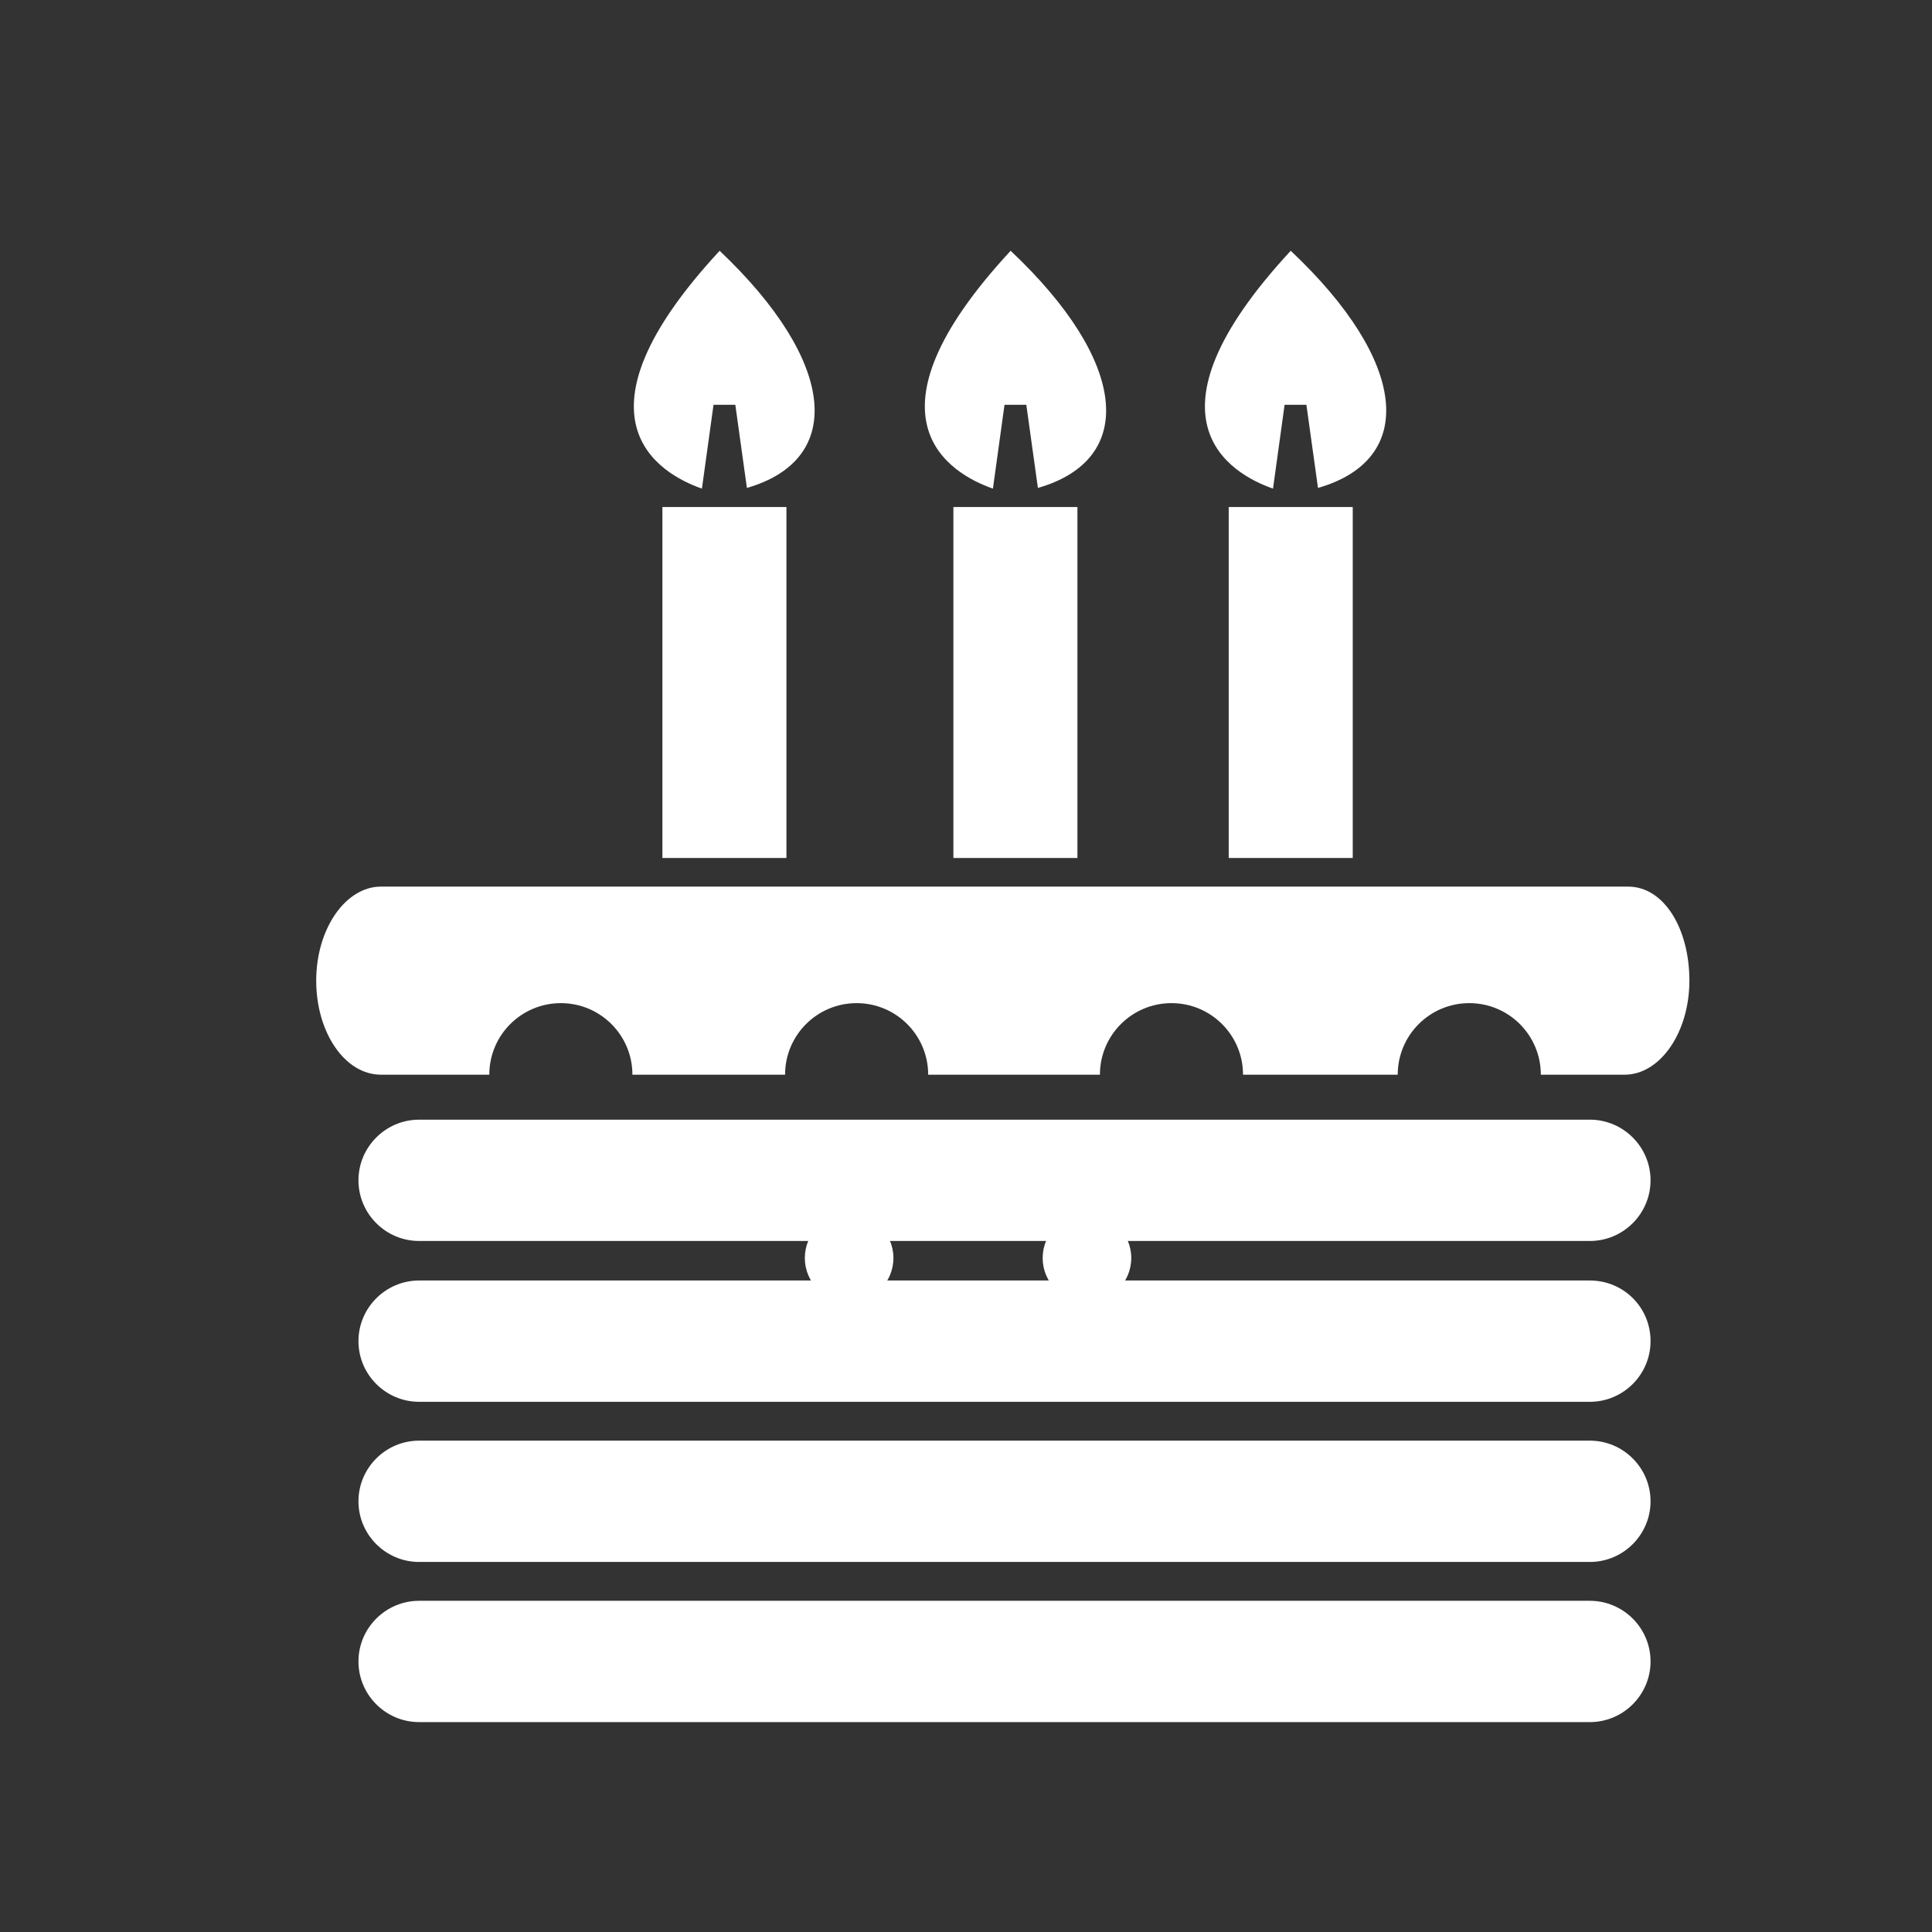
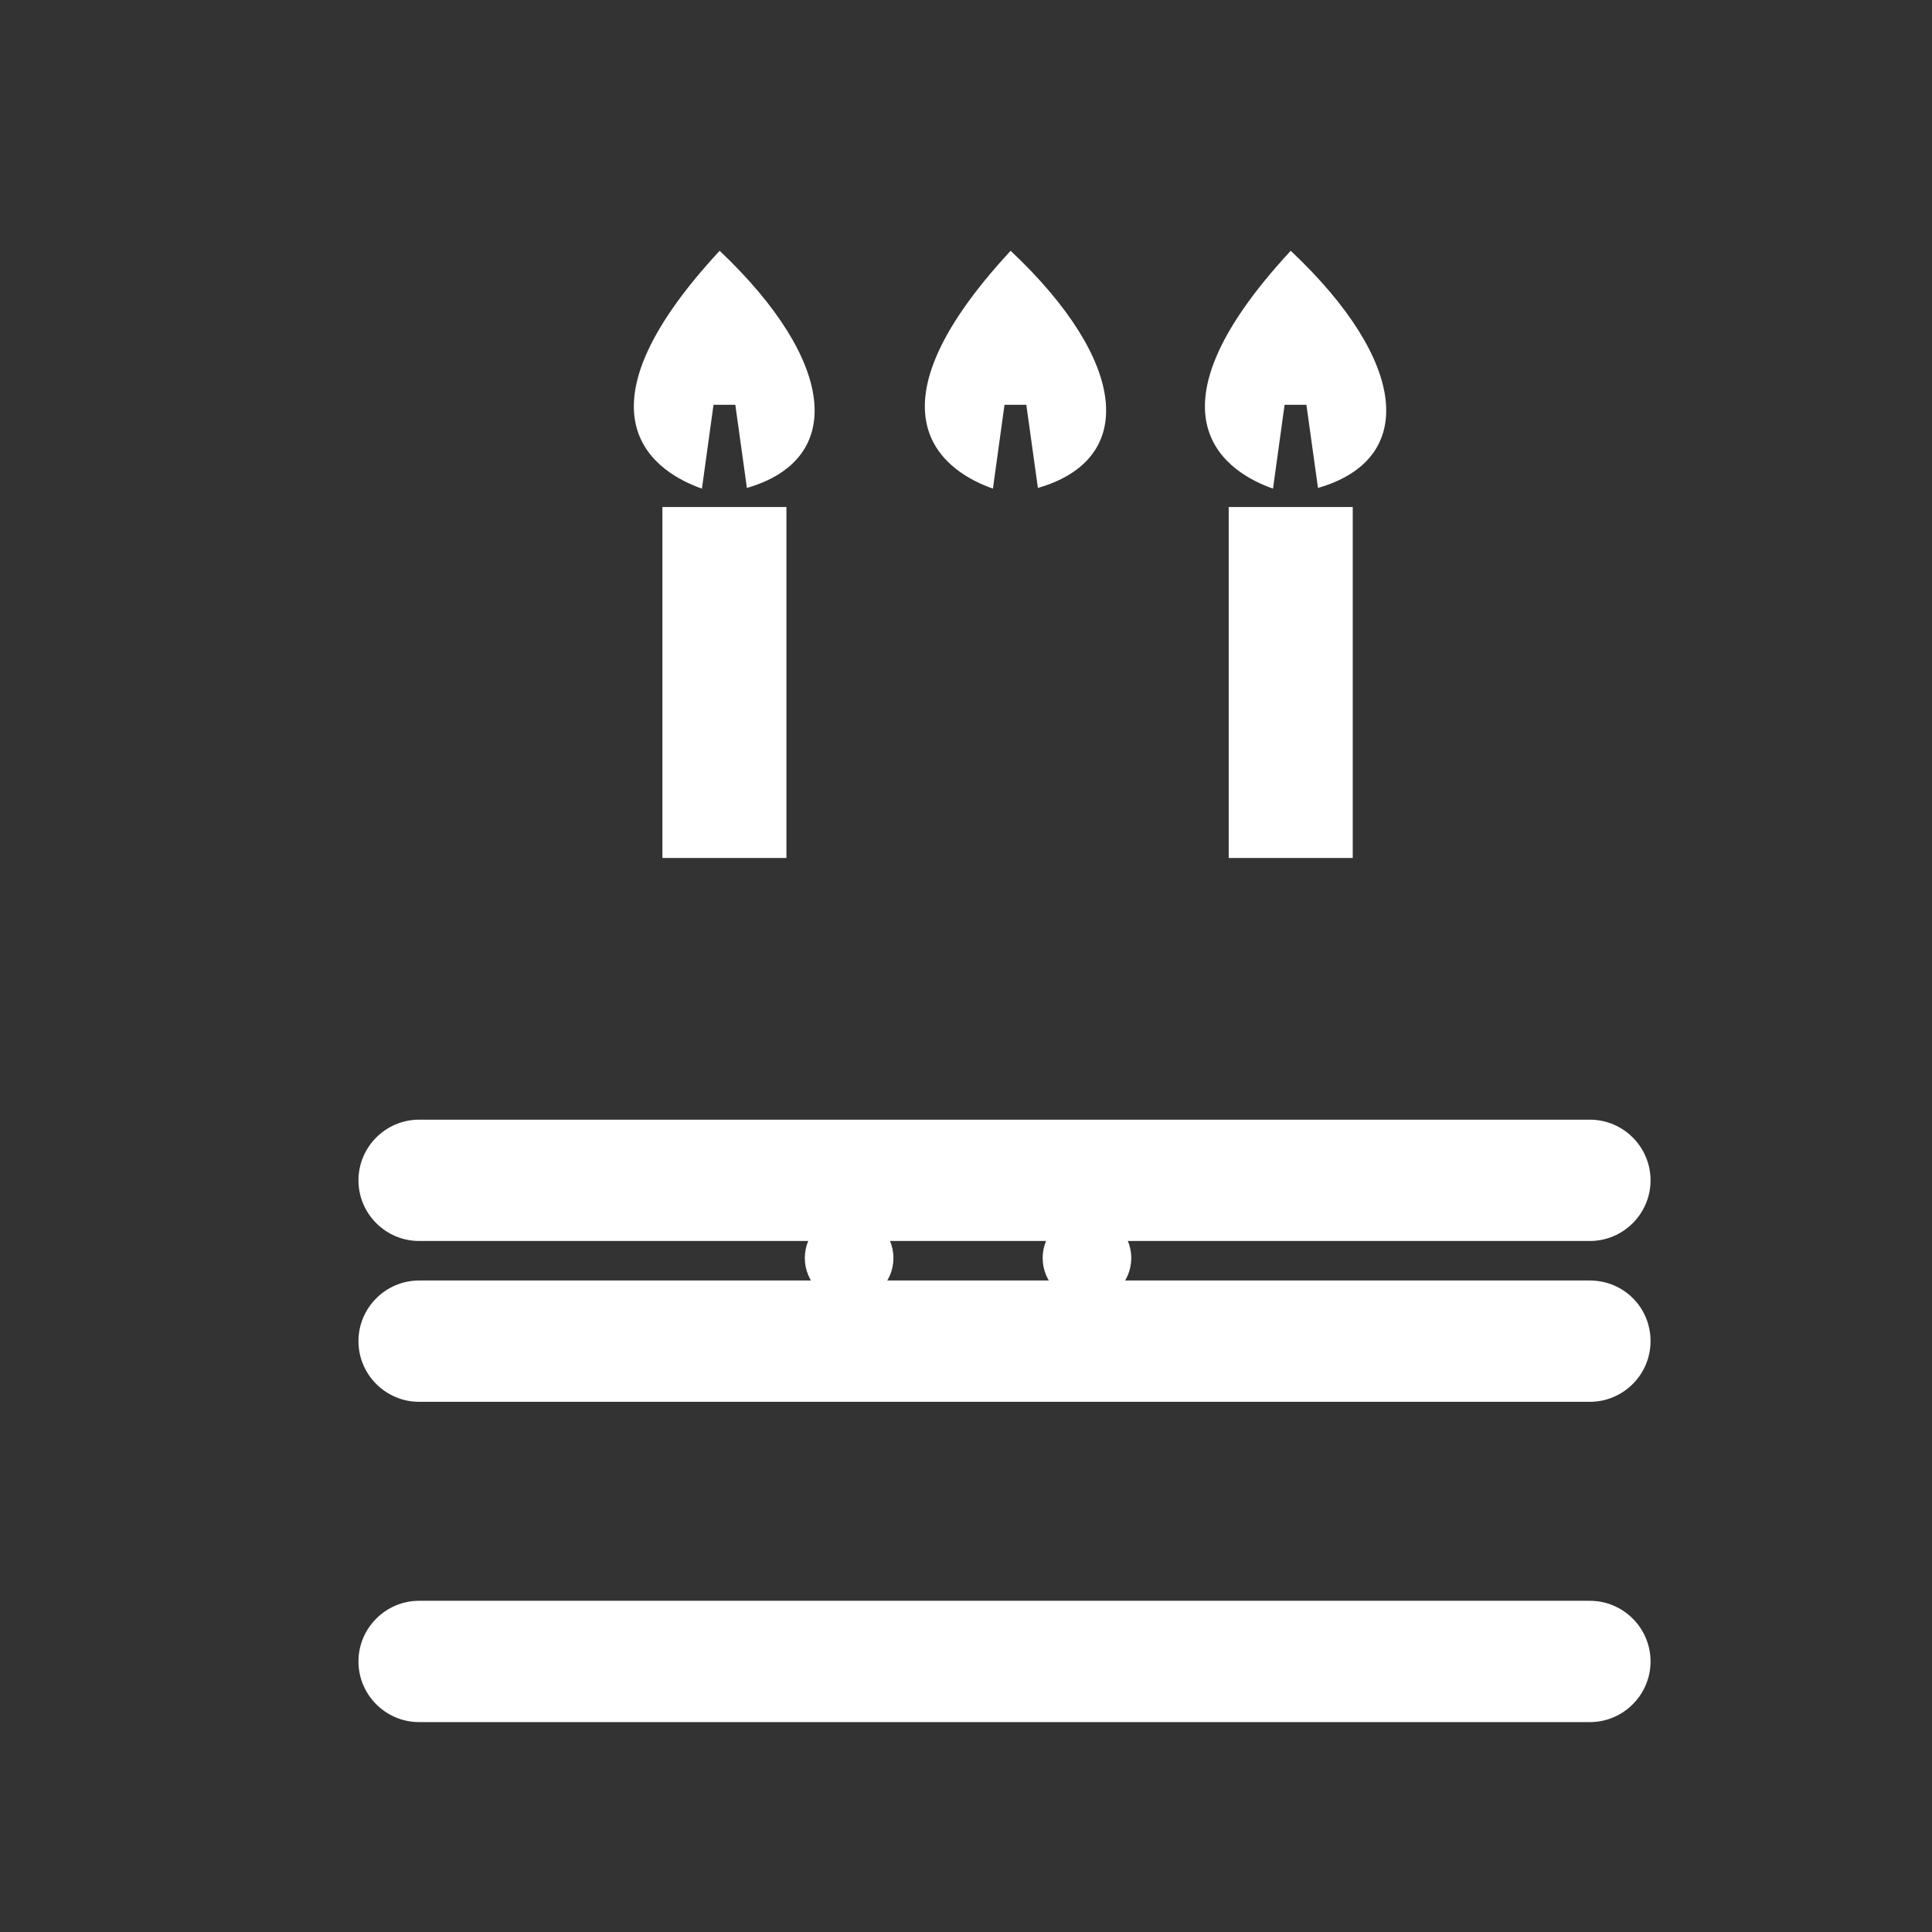
<svg xmlns="http://www.w3.org/2000/svg" version="1.1" id="Layer_1" x="0px" y="0px" viewBox="0 0 283.5 283.5" style="enable-background:new 0 0 283.5 283.5;" xml:space="preserve">
  <rect x="0" y="0" width="283.5" height="283.5" fill="#333333" stroke="none" />
  <style type="text/css">
	.st0{fill:#FFFFFF;}
</style>
  <circle class="st0" cx="124.6" cy="184.6" r="6.5" />
  <circle class="st0" cx="159.5" cy="184.6" r="6.5" />
-   <path class="st0" d="M242.2,243.8c0,4.9-4,8.9-8.9,8.9H61.5c-4.9,0-8.9-4-8.9-8.9l0,0c0-4.9,4-8.9,8.9-8.9h171.8  C238.2,234.9,242.2,238.9,242.2,243.8L242.2,243.8z" />
-   <path class="st0" d="M242.2,220.3c0,4.9-4,8.9-8.9,8.9H61.5c-4.9,0-8.9-4-8.9-8.9l0,0c0-4.9,4-8.9,8.9-8.9h171.8  C238.2,211.4,242.2,215.4,242.2,220.3L242.2,220.3z" />
+   <path class="st0" d="M242.2,243.8c0,4.9-4,8.9-8.9,8.9H61.5c-4.9,0-8.9-4-8.9-8.9l0,0c0-4.9,4-8.9,8.9-8.9h171.8  C238.2,234.9,242.2,238.9,242.2,243.8L242.2,243.8" />
  <path class="st0" d="M242.2,196.8c0,4.9-4,8.9-8.9,8.9H61.5c-4.9,0-8.9-4-8.9-8.9l0,0c0-4.9,4-8.9,8.9-8.9h171.8  C238.2,187.9,242.2,191.8,242.2,196.8L242.2,196.8z" />
  <path class="st0" d="M242.2,173.2c0,4.9-4,8.9-8.9,8.9H61.5c-4.9,0-8.9-4-8.9-8.9l0,0c0-4.9,4-8.9,8.9-8.9h171.8  C238.2,164.3,242.2,168.3,242.2,173.2L242.2,173.2z" />
-   <path class="st0" d="M238.9,130.1h-183c-5.2,0-9.5,6.2-9.5,13.8s4.2,13.8,9.5,13.8h15.9c0-5.8,4.7-10.5,10.5-10.5  c5.8,0,10.5,4.7,10.5,10.5h22.4c0-5.8,4.7-10.5,10.5-10.5c5.8,0,10.5,4.7,10.5,10.5h25.2c0-5.8,4.7-10.5,10.5-10.5  c5.8,0,10.5,4.7,10.5,10.5h22.7c0-5.8,4.7-10.5,10.5-10.5c5.8,0,10.5,4.7,10.5,10.5h12.3c5.2,0,9.5-6.2,9.5-13.8  S244.2,130.1,238.9,130.1z" />
  <rect x="97.2" y="74.4" class="st0" width="18.2" height="51.5" />
-   <rect x="139.9" y="74.4" class="st0" width="18.2" height="51.5" />
  <rect x="180.3" y="74.4" class="st0" width="18.2" height="51.5" />
  <path class="st0" d="M189.4,36.8c-22.8,24.6-8.9,32.7-2.6,34.9l1.7-12.3h3.2l1.7,12.2C208,67.4,206.6,53,189.4,36.8z" />
  <path class="st0" d="M148.3,36.8c-22.8,24.6-8.9,32.7-2.6,34.9l1.7-12.3h3.2l1.7,12.2C166.9,67.4,165.5,53,148.3,36.8z" />
  <path class="st0" d="M105.6,36.8c-22.8,24.6-8.9,32.7-2.6,34.9l1.7-12.3h3.2l1.7,12.2C124.1,67.4,122.7,53,105.6,36.8z" />
</svg>